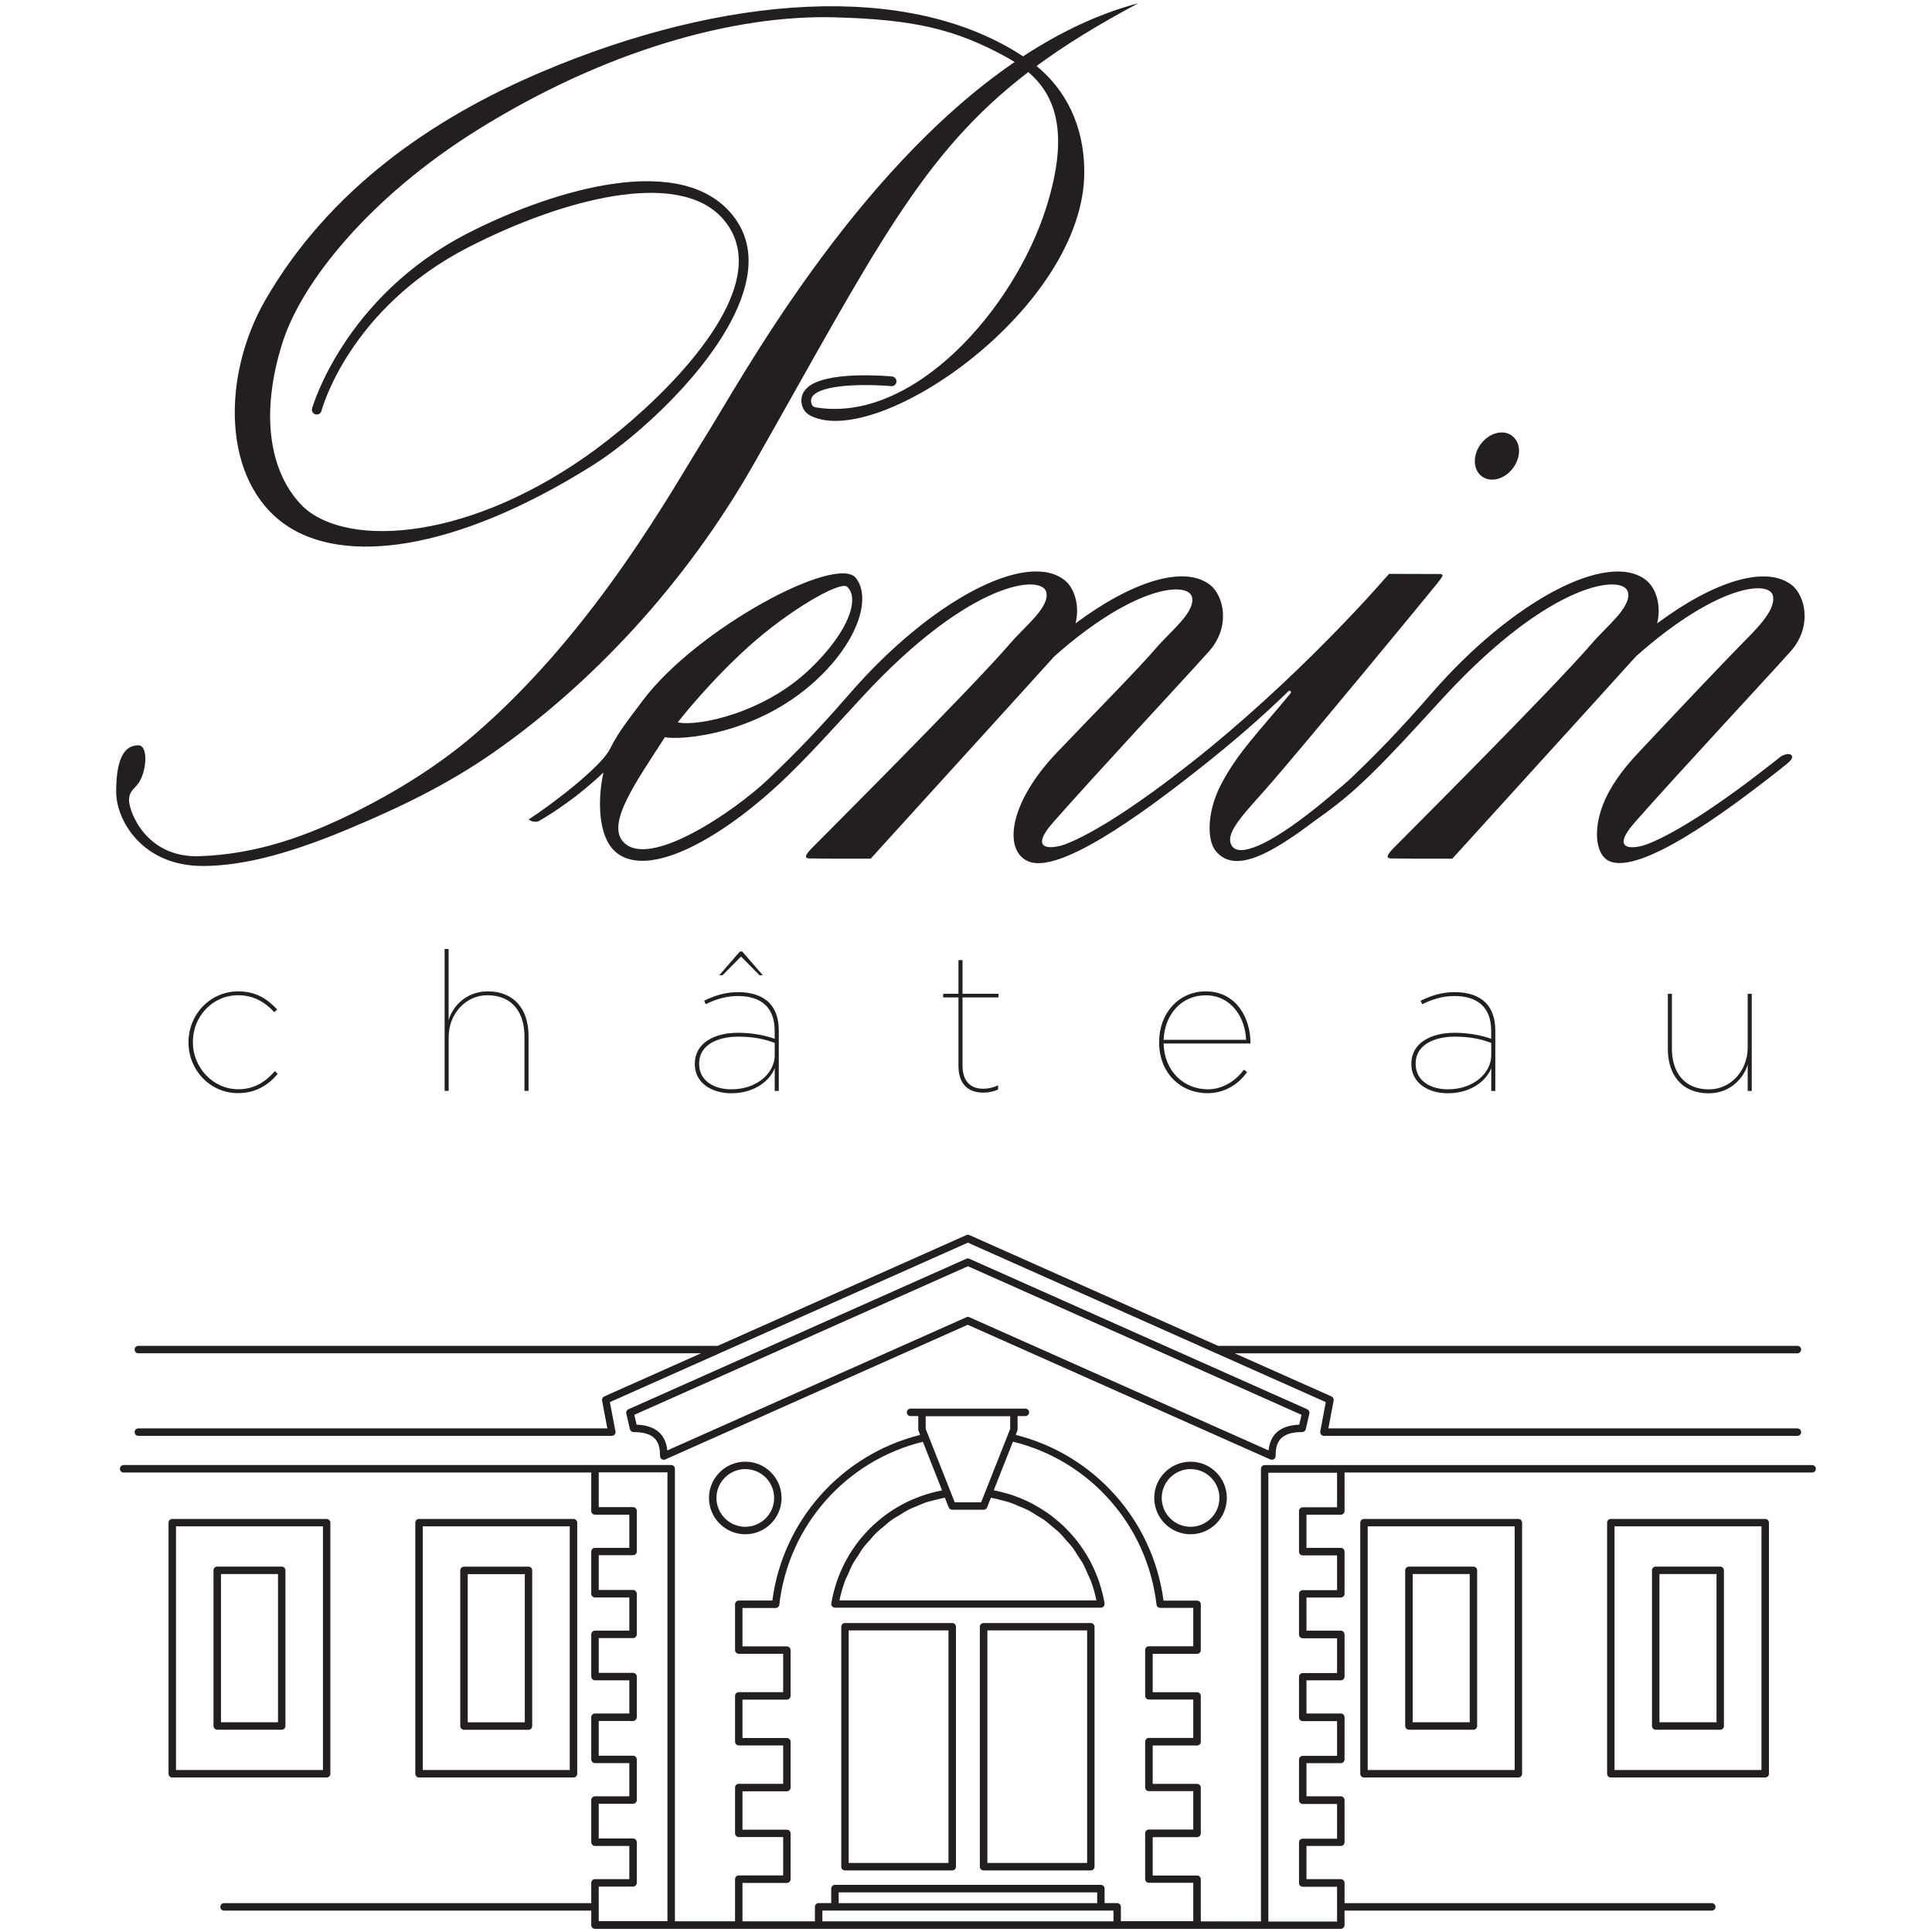
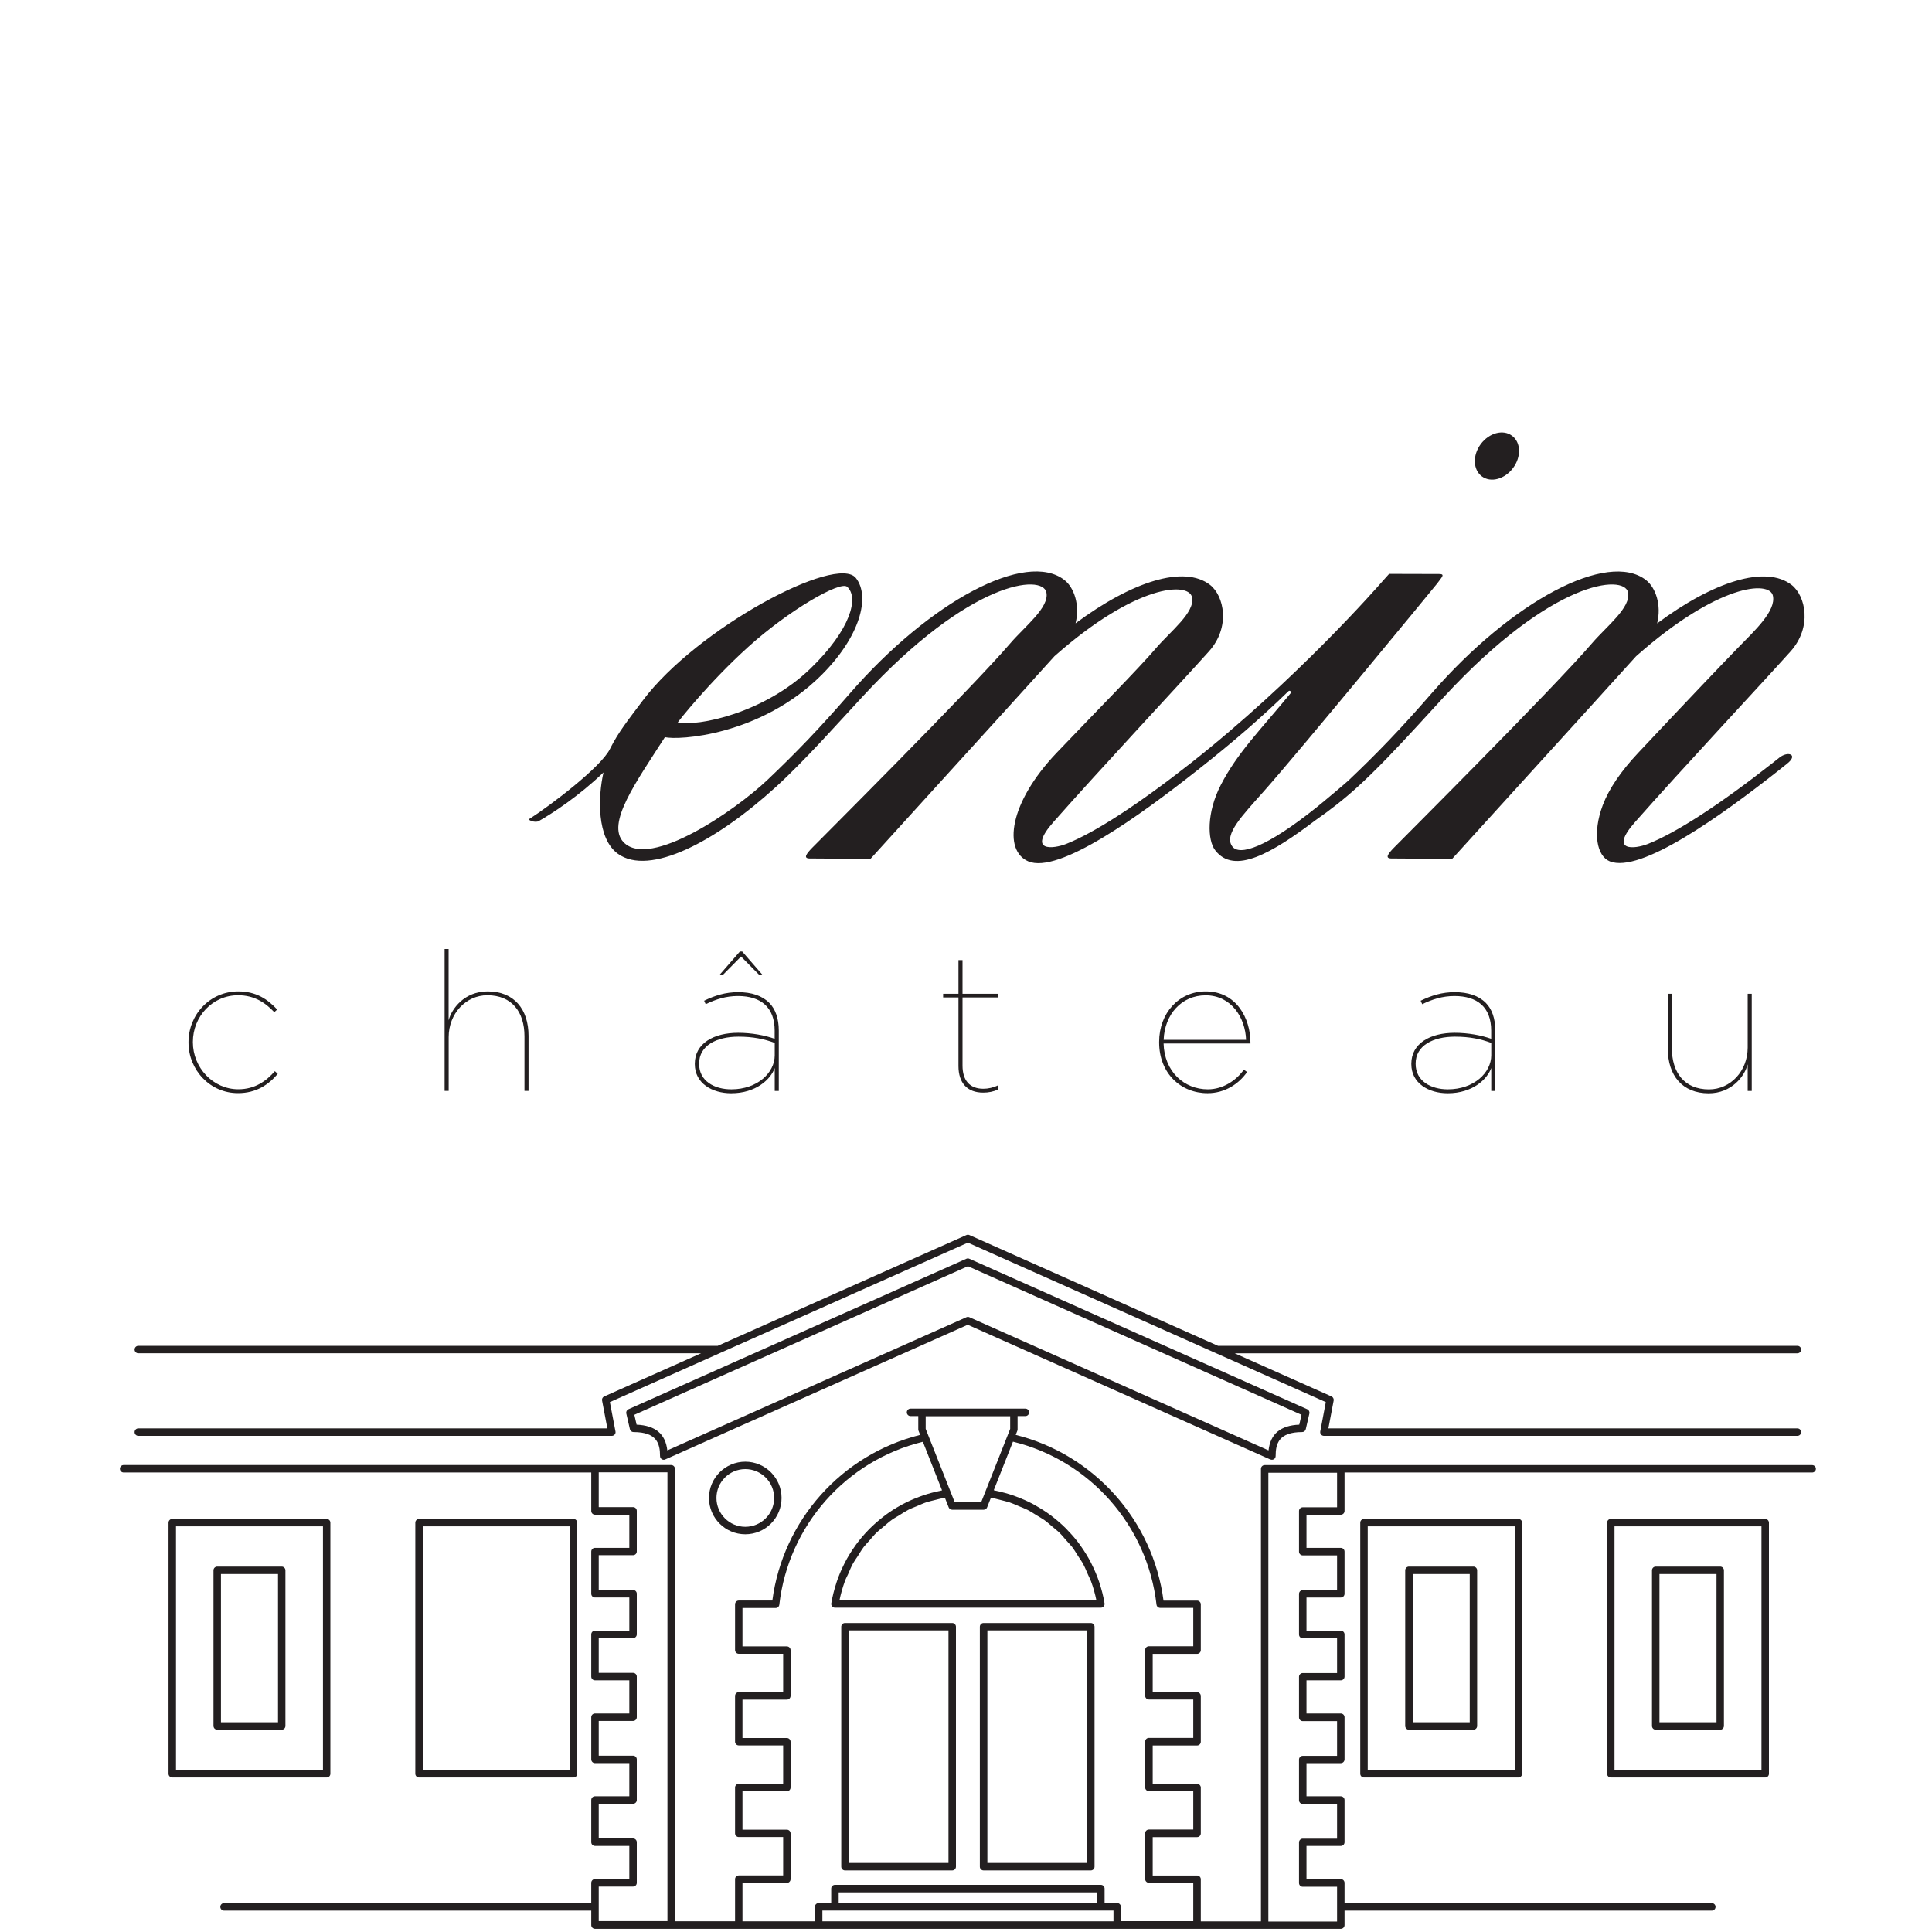
<svg xmlns="http://www.w3.org/2000/svg" version="1.1" id="Layer_1" x="0px" y="0px" viewBox="0 0 300 300" style="enable-background:new 0 0 300 300;" xml:space="preserve">
  <style type="text/css">
	.st0{fill:#231F20;}
</style>
  <g>
    <path class="st0" d="M89.05,276.01c0.32,0,0.58-0.26,0.58-0.58v-38.99c0-0.32-0.26-0.58-0.58-0.58H65.07   c-0.32,0-0.58,0.26-0.58,0.58v38.99c0,0.32,0.26,0.58,0.58,0.58H89.05z M65.65,237.01h22.82v37.84H65.65V237.01z" />
-     <path class="st0" d="M82.07,243.27H72.05c-0.32,0-0.58,0.26-0.58,0.58v24.17c0,0.32,0.26,0.58,0.58,0.58h10.01   c0.32,0,0.58-0.26,0.58-0.58v-24.17C82.65,243.53,82.39,243.27,82.07,243.27z M81.49,267.44h-8.86v-23.01h8.86V267.44z" />
    <path class="st0" d="M51.3,275.43v-38.99c0-0.32-0.26-0.58-0.58-0.58H26.75c-0.32,0-0.58,0.26-0.58,0.58v38.99   c0,0.32,0.26,0.58,0.58,0.58h23.97C51.05,276.01,51.3,275.75,51.3,275.43z M50.15,274.85H27.33v-37.84h22.82V274.85z" />
    <path class="st0" d="M33.73,268.59h10.01c0.32,0,0.58-0.26,0.58-0.58v-24.17c0-0.32-0.26-0.58-0.58-0.58H33.73   c-0.32,0-0.58,0.26-0.58,0.58v24.17C33.16,268.33,33.41,268.59,33.73,268.59z M34.31,244.42h8.86v23.01h-8.86V244.42z" />
    <path class="st0" d="M274.1,235.86h-23.97c-0.32,0-0.58,0.26-0.58,0.58v38.99c0,0.32,0.26,0.58,0.58,0.58h23.97   c0.32,0,0.58-0.26,0.58-0.58v-38.99C274.67,236.12,274.42,235.86,274.1,235.86z M273.52,274.85H250.7v-37.84h22.82V274.85z" />
    <path class="st0" d="M257.1,268.59h10.01c0.32,0,0.58-0.26,0.58-0.58v-24.17c0-0.32-0.26-0.58-0.58-0.58H257.1   c-0.32,0-0.58,0.26-0.58,0.58v24.17C256.52,268.33,256.78,268.59,257.1,268.59z M257.68,244.42h8.86v23.01h-8.86V244.42z" />
    <path class="st0" d="M211.8,235.86c-0.32,0-0.58,0.26-0.58,0.58v38.99c0,0.32,0.26,0.58,0.58,0.58h23.97   c0.32,0,0.58-0.26,0.58-0.58v-38.99c0-0.32-0.26-0.58-0.58-0.58H211.8z M235.2,274.85h-22.82v-37.84h22.82V274.85z" />
    <path class="st0" d="M218.78,268.59h10.01c0.32,0,0.58-0.26,0.58-0.58v-24.17c0-0.32-0.26-0.58-0.58-0.58h-10.01   c-0.32,0-0.58,0.26-0.58,0.58v24.17C218.2,268.33,218.46,268.59,218.78,268.59z M219.36,244.42h8.86v23.01h-8.86V244.42z" />
    <path class="st0" d="M110.09,232.6c0,3.11,2.53,5.64,5.64,5.64s5.63-2.53,5.63-5.64c0-3.11-2.53-5.63-5.63-5.63   S110.09,229.49,110.09,232.6z M120.21,232.6c0,2.47-2.01,4.48-4.48,4.48s-4.48-2.01-4.48-4.48s2.01-4.48,4.48-4.48   S120.21,230.13,120.21,232.6z" />
-     <path class="st0" d="M179.23,232.6c0,3.11,2.53,5.64,5.64,5.64c3.11,0,5.63-2.53,5.63-5.64c0-3.11-2.53-5.63-5.63-5.63   C181.76,226.97,179.23,229.49,179.23,232.6z M189.35,232.6c0,2.47-2.01,4.48-4.48,4.48s-4.48-2.01-4.48-4.48s2.01-4.48,4.48-4.48   S189.35,230.13,189.35,232.6z" />
    <path class="st0" d="M20.9,222.38c0,0.32,0.26,0.58,0.58,0.58h73.53c0.17,0,0.34-0.08,0.44-0.21c0.11-0.13,0.16-0.31,0.12-0.48   l-0.87-4.55l55.59-24.76l55.58,24.76l-0.86,4.55c-0.03,0.17,0.01,0.35,0.12,0.48c0.11,0.13,0.27,0.21,0.44,0.21h73.53   c0.32,0,0.58-0.26,0.58-0.58c0-0.32-0.26-0.58-0.58-0.58h-72.83l0.82-4.32c0.05-0.26-0.09-0.53-0.33-0.64l-15.04-6.7h87.38   c0.32,0,0.58-0.26,0.58-0.58s-0.26-0.58-0.58-0.58h-89.97l-38.6-17.2c-0.15-0.07-0.32-0.07-0.47,0l-38.61,17.2H21.48   c-0.32,0-0.58,0.26-0.58,0.58s0.26,0.58,0.58,0.58h87.38l-15.04,6.7c-0.25,0.11-0.38,0.37-0.33,0.64l0.82,4.32H21.48   C21.16,221.8,20.9,222.06,20.9,222.38z" />
    <path class="st0" d="M281.39,227.5H208.2h-11.82c-0.32,0-0.58,0.26-0.58,0.58v70.27h-9.34v-6.54c0-0.32-0.26-0.58-0.58-0.58h-6.89   v-5.96h6.89c0.32,0,0.58-0.26,0.58-0.58v-7.11c0-0.32-0.26-0.58-0.58-0.58h-6.89v-5.96h6.89c0.32,0,0.58-0.26,0.58-0.58v-7.11   c0-0.32-0.26-0.58-0.58-0.58h-6.89v-5.96h6.89c0.32,0,0.58-0.26,0.58-0.58v-7.11c0-0.32-0.26-0.58-0.58-0.58h-5.21   c-1.64-12.47-10.78-22.69-22.95-25.73l0.25-0.64c0.03-0.07,0.04-0.14,0.04-0.21v-2.07h1.21c0.32,0,0.58-0.26,0.58-0.58   c0-0.32-0.26-0.58-0.58-0.58h-1.78h-14.27h-1.78c-0.32,0-0.58,0.26-0.58,0.58c0,0.32,0.26,0.58,0.58,0.58h1.2v2.07   c0,0.07,0.01,0.14,0.04,0.21l0.25,0.64c-12.18,3.04-21.31,13.25-22.95,25.72h-5.21c-0.32,0-0.58,0.26-0.58,0.58v7.11   c0,0.32,0.26,0.58,0.58,0.58h6.89v5.96h-6.89c-0.32,0-0.58,0.26-0.58,0.58v7.11c0,0.32,0.26,0.58,0.58,0.58h6.89v5.96h-6.89   c-0.32,0-0.58,0.26-0.58,0.58v7.11c0,0.32,0.26,0.58,0.58,0.58h6.89v5.96h-6.89c-0.32,0-0.58,0.26-0.58,0.58v6.54h-9.34v-70.27   c0-0.32-0.26-0.58-0.58-0.58H92.39H19.2c-0.32,0-0.58,0.26-0.58,0.58c0,0.32,0.26,0.58,0.58,0.58h72.61v5.97   c0,0.32,0.26,0.58,0.58,0.58h5.33v5.15h-5.33c-0.32,0-0.58,0.26-0.58,0.58v6.55c0,0.32,0.26,0.58,0.58,0.58h5.33v5.15h-5.33   c-0.32,0-0.58,0.26-0.58,0.58v6.55c0,0.32,0.26,0.58,0.58,0.58h5.33v5.15h-5.33c-0.32,0-0.58,0.26-0.58,0.58v6.55   c0,0.32,0.26,0.58,0.58,0.58h5.33v5.15h-5.33c-0.32,0-0.58,0.26-0.58,0.58v6.55c0,0.32,0.26,0.58,0.58,0.58h5.33v5.15h-5.33   c-0.32,0-0.58,0.26-0.58,0.58v3.15H34.79c-0.32,0-0.58,0.26-0.58,0.58c0,0.32,0.26,0.58,0.58,0.58h57.02v2.25   c0,0.32,0.26,0.58,0.58,0.58h11.82h10.5h12.41h46.35h12.41h10.5h11.82c0.32,0,0.58-0.26,0.58-0.58v-2.25h57.03   c0.32,0,0.58-0.26,0.58-0.58c0-0.32-0.26-0.58-0.58-0.58h-57.03v-3.15c0-0.32-0.26-0.58-0.58-0.58h-5.33v-5.15h5.33   c0.32,0,0.58-0.26,0.58-0.58v-6.55c0-0.32-0.26-0.58-0.58-0.58h-5.33v-5.15h5.33c0.32,0,0.58-0.26,0.58-0.58v-6.55   c0-0.32-0.26-0.58-0.58-0.58h-5.33v-5.15h5.33c0.32,0,0.58-0.26,0.58-0.58v-6.55c0-0.32-0.26-0.58-0.58-0.58h-5.33v-5.15h5.33   c0.32,0,0.58-0.26,0.58-0.58v-6.55c0-0.32-0.26-0.58-0.58-0.58h-5.33v-5.15h5.33c0.32,0,0.58-0.26,0.58-0.58v-5.97h72.61   c0.32,0,0.58-0.26,0.58-0.58C281.97,227.76,281.71,227.5,281.39,227.5z M156.69,233.26c0.53,0.18,1.03,0.41,1.55,0.63   c0.43,0.18,0.88,0.34,1.29,0.55c0.5,0.25,0.96,0.56,1.43,0.85c0.39,0.24,0.8,0.46,1.17,0.72c0.45,0.32,0.87,0.7,1.29,1.06   c0.34,0.29,0.71,0.56,1.03,0.87c0.41,0.4,0.77,0.84,1.14,1.27c0.29,0.33,0.6,0.64,0.87,0.98c0.36,0.47,0.66,0.99,0.98,1.49   c0.22,0.35,0.48,0.68,0.68,1.04c0.32,0.58,0.56,1.19,0.83,1.8c0.14,0.33,0.32,0.65,0.45,0.99c0.36,0.97,0.64,1.97,0.85,3h-39.9   c0.21-1.03,0.5-2.03,0.85-3c0.13-0.37,0.32-0.7,0.48-1.05c0.25-0.58,0.49-1.18,0.8-1.73c0.21-0.38,0.47-0.72,0.71-1.09   c0.31-0.49,0.6-0.99,0.95-1.45c0.27-0.35,0.59-0.66,0.88-1c0.37-0.42,0.72-0.86,1.13-1.25c0.32-0.31,0.68-0.57,1.02-0.86   c0.43-0.36,0.84-0.74,1.3-1.07c0.36-0.26,0.76-0.47,1.15-0.71c0.48-0.3,0.95-0.61,1.45-0.87c0.4-0.21,0.84-0.36,1.26-0.54   c0.52-0.22,1.04-0.46,1.58-0.64c0.44-0.14,0.9-0.23,1.35-0.35c0.48-0.12,0.96-0.25,1.46-0.34l0.59,1.5   c0.09,0.22,0.3,0.37,0.54,0.37h4.89c0.24,0,0.45-0.14,0.54-0.37l0.59-1.5c0.49,0.09,0.96,0.22,1.44,0.34   C155.77,233.03,156.24,233.12,156.69,233.26z M156.86,219.92v1.96l-4.51,11.4h-4.1l-0.63-1.6l-3.43-8.67l0,0l-0.45-1.14v-1.96   H156.86z M92.97,292.95h5.33c0.32,0,0.58-0.26,0.58-0.58v-6.31c0-0.32-0.26-0.58-0.58-0.58h-5.33v-5.39h5.33   c0.32,0,0.58-0.26,0.58-0.58v-6.31c0-0.32-0.26-0.58-0.58-0.58h-5.33v-5.39h5.33c0.32,0,0.58-0.26,0.58-0.58v-6.31   c0-0.32-0.26-0.58-0.58-0.58h-5.33v-5.4h5.33c0.32,0,0.58-0.26,0.58-0.58v-6.31c0-0.32-0.26-0.58-0.58-0.58h-5.33v-5.4h5.33   c0.32,0,0.58-0.26,0.58-0.58v-6.31c0-0.32-0.26-0.58-0.58-0.58h-5.33v-5.4h10.67v69.69H92.97V292.95z M127.7,298.34v-1.67h45.2   v1.67H127.7z M130.23,295.52v-1.67h40.14v1.67H130.23z M174.05,298.34v-2.25c0-0.32-0.26-0.58-0.58-0.58h-1.95v-2.25   c0-0.32-0.26-0.58-0.58-0.58h-41.29c-0.32,0-0.58,0.26-0.58,0.58v2.25h-1.95c-0.32,0-0.58,0.26-0.58,0.58v2.25h-11.25v-5.96h6.89   c0.32,0,0.58-0.26,0.58-0.58v-7.11c0-0.32-0.26-0.58-0.58-0.58h-6.89v-5.96h6.89c0.32,0,0.58-0.26,0.58-0.58v-7.11   c0-0.32-0.26-0.58-0.58-0.58h-6.89v-5.96h6.89c0.32,0,0.58-0.26,0.58-0.58v-7.11c0-0.32-0.26-0.58-0.58-0.58h-6.89v-5.96h5.15   c0.29,0,0.54-0.22,0.57-0.51c1.41-12.28,10.34-22.38,22.29-25.3l0.04,0.09l2.94,7.45c-0.08,0.01-0.15,0.05-0.23,0.06   c-0.96,0.19-1.9,0.44-2.81,0.76c-0.13,0.05-0.26,0.1-0.39,0.14c-0.91,0.33-1.78,0.72-2.63,1.16c-0.12,0.06-0.23,0.13-0.34,0.19   c-0.84,0.46-1.65,0.98-2.41,1.54c-0.1,0.07-0.19,0.15-0.28,0.22c-0.76,0.59-1.49,1.22-2.17,1.9c-0.08,0.08-0.14,0.16-0.22,0.23   c-0.68,0.7-1.31,1.45-1.89,2.24c-0.05,0.07-0.1,0.15-0.15,0.22c-0.58,0.81-1.11,1.66-1.57,2.56c-0.03,0.06-0.06,0.12-0.09,0.18   c-0.46,0.92-0.87,1.87-1.2,2.87c-0.01,0.04-0.02,0.07-0.03,0.11c-0.34,1.02-0.6,2.08-0.79,3.16c-0.03,0.17,0.02,0.34,0.13,0.47   c0.11,0.13,0.27,0.21,0.44,0.21h41.29c0.17,0,0.33-0.07,0.44-0.21c0.11-0.13,0.16-0.3,0.13-0.47c-0.18-1.09-0.45-2.14-0.79-3.16   c-0.01-0.04-0.02-0.08-0.03-0.11c-0.33-0.99-0.74-1.94-1.2-2.86c-0.03-0.06-0.06-0.13-0.09-0.19c-0.46-0.89-0.99-1.74-1.56-2.55   c-0.05-0.08-0.1-0.16-0.16-0.23c-0.57-0.79-1.2-1.52-1.88-2.22c-0.08-0.08-0.15-0.17-0.23-0.25c-0.67-0.68-1.4-1.31-2.15-1.89   c-0.1-0.08-0.2-0.16-0.3-0.23c-0.76-0.57-1.57-1.07-2.4-1.54c-0.12-0.07-0.23-0.13-0.35-0.2c-0.84-0.44-1.72-0.83-2.62-1.16   c-0.13-0.05-0.26-0.1-0.4-0.15c-0.91-0.31-1.85-0.56-2.81-0.76c-0.08-0.02-0.15-0.05-0.23-0.06l2.98-7.54   c11.95,2.92,20.88,13.03,22.29,25.3c0.03,0.29,0.28,0.51,0.57,0.51h5.14v5.96h-6.89c-0.32,0-0.58,0.26-0.58,0.58v7.11   c0,0.32,0.26,0.58,0.58,0.58h6.89v5.96h-6.89c-0.32,0-0.58,0.26-0.58,0.58v7.11c0,0.32,0.26,0.58,0.58,0.58h6.89v5.96h-6.89   c-0.32,0-0.58,0.26-0.58,0.58v7.11c0,0.32,0.26,0.58,0.58,0.58h6.89v5.96H174.05z M207.62,234.05h-5.33   c-0.32,0-0.58,0.26-0.58,0.58v6.31c0,0.32,0.26,0.58,0.58,0.58h5.33v5.4h-5.33c-0.32,0-0.58,0.26-0.58,0.58v6.31   c0,0.32,0.26,0.58,0.58,0.58h5.33v5.4h-5.33c-0.32,0-0.58,0.26-0.58,0.58v6.31c0,0.32,0.26,0.58,0.58,0.58h5.33v5.39h-5.33   c-0.32,0-0.58,0.26-0.58,0.58v6.31c0,0.32,0.26,0.58,0.58,0.58h5.33v5.39h-5.33c-0.32,0-0.58,0.26-0.58,0.58v6.31   c0,0.32,0.26,0.58,0.58,0.58h5.33v5.4h-10.67v-69.69h10.67V234.05z" />
    <path class="st0" d="M147.86,252.02h-16.65c-0.32,0-0.58,0.26-0.58,0.58v37.26c0,0.32,0.26,0.58,0.58,0.58h16.65   c0.32,0,0.58-0.26,0.58-0.58v-37.26C148.44,252.28,148.18,252.02,147.86,252.02z M147.28,289.28h-15.5v-36.11h15.5V289.28z" />
    <path class="st0" d="M169.38,252.02h-16.65c-0.32,0-0.58,0.26-0.58,0.58v37.26c0,0.32,0.26,0.58,0.58,0.58h16.65   c0.32,0,0.58-0.26,0.58-0.58v-37.26C169.96,252.28,169.7,252.02,169.38,252.02z M168.81,289.28h-15.49v-36.11h15.49V289.28z" />
    <path class="st0" d="M197.51,226.67c0.11,0,0.22-0.03,0.31-0.09c0.16-0.11,0.26-0.29,0.26-0.49c0-1.93,0.5-3.72,4.12-3.72   c0.27,0,0.5-0.19,0.56-0.45l0.56-2.43c0.06-0.27-0.07-0.54-0.33-0.66l-52.47-23.37c-0.15-0.07-0.32-0.07-0.47,0l-52.47,23.37   c-0.25,0.11-0.39,0.39-0.33,0.66l0.56,2.43c0.06,0.26,0.29,0.45,0.56,0.45c3.62,0,4.12,1.79,4.12,3.72c0,0.2,0.1,0.38,0.26,0.49   c0.16,0.11,0.37,0.13,0.55,0.04c2.04-0.91,43.47-19.36,46.97-20.91c3.5,1.56,44.93,20.01,46.97,20.91   C197.35,226.65,197.43,226.67,197.51,226.67z M150.53,204.54c-0.15-0.07-0.32-0.07-0.47,0c0,0-40.08,17.84-46.44,20.68   c-0.28-2.56-1.85-3.87-4.77-4l-0.35-1.53l51.8-23.07l51.8,23.07l-0.35,1.53c-2.92,0.12-4.49,1.44-4.77,4   C190.61,222.39,150.53,204.54,150.53,204.54z" />
    <g>
-       <path class="st0" d="M117.08,71.99c18.72-32.96,25.93-48.06,42.6-60.8c4.38,3.77,6.32,9.71,2.82,20.91    c-4.96,15.86-20.69,33.72-35.88,31.15c-0.54-0.09-0.69-0.59-0.68-1.09c0.01-0.33,0.15-0.6,0.45-0.87    c2.05-1.81,9.35-1.58,11.99-1.33c0.44,0.04,0.78-0.27,0.82-0.68c0.04-0.41-0.27-0.78-0.68-0.82c-1.04-0.1-10.22-0.87-13.12,1.7    c-0.61,0.54-0.94,1.2-0.96,1.95c-0.03,1.07,0.48,1.98,1.48,2.47c10.61,5.23,42.5-16.9,42.45-37.93    c-0.02-7.31-3.03-12.82-7.42-16.4c4.47-3.29,9.61-6.45,15.81-9.75c-6.29,1.66-12.27,4.57-17.9,8.25    c-17.82-11.74-46.41-9.59-74.71,2.4C67.02,18.41,51.09,29.5,41.24,46.52c-6.87,11.88-6.79,28.2,3.18,35.03    c8.88,6.08,25.96,4.29,47.57-9.27c8.02-5.03,22.8-18.69,24.15-30.15c0.42-3.55-0.51-6.64-2.78-9.19    c-8.61-9.71-29.2-2.64-40.71,3.27c-19.21,9.85-24.17,27.08-24.2,27.25c-0.09,0.41,0.17,0.81,0.58,0.89    c0.41,0.08,0.81-0.17,0.9-0.58c0.03-0.16,4.27-15.87,22.81-25.38c14.42-7.4,32.53-12.29,39.49-4.44c1.96,2.21,2.77,4.91,2.4,8.01    c-1.2,10.13-14.92,22.81-23.71,28.95c-19.52,13.63-38.13,14-44.28,7.33c-4.93-5.33-6.16-14.24-2.81-24.93    c3.02-9.64,13.78-22.82,30.25-33.1C93.81,7.89,113.9,2.27,129.57,2.69c11.93,0.32,18.6,1.68,26.86,6.27    c0.38,0.21,0.76,0.44,1.12,0.67c-25.22,17.24-42.92,50.07-47.84,57.87c-5.04,7.99-17.15,30.31-36.04,46.57    c-5.43,4.67-11.83,8.67-18.27,11.9c-7.58,3.8-15.51,6.7-24.47,6.98c-8.29,0.26-10.89-6.98-10.89-8.66c0-1.68,0.99-1.71,1.76-3.18    c1.01-1.93,1.14-5.38-0.31-5.38c-2.07,0-3.45,1.82-3.45,7.22c0,4.4,4.02,11.52,13.45,11.52c6.73,0,14.37-2.27,23-5.91    c7.12-3,14.8-6.57,22.29-11.82C91.75,106.26,106.38,90.83,117.08,71.99z" />
      <path class="st0" d="M276.29,117.65c-0.35,0.28-0.71,0.57-1.07,0.85c-8.12,6.39-14.9,10.79-19.32,12.54    c-2.07,0.82-6.13,1.27-2-3.4c7.08-8.03,19.7-21.53,24.12-26.47c3.43-3.82,2.33-8.66,0.2-10.33c-4.03-3.15-12.17-0.54-20.9,5.96    c0.71-2.84-0.23-5.56-1.72-6.72c-5.93-4.65-20.81,3.21-33.32,17.6c-4.83,5.56-8.48,9.33-12.82,13.45    c-0.44,0.42-3.94,3.37-5.02,4.23c-7.81,6.25-12,7.61-13.11,6.05c-1.31-1.83,1.59-4.79,4.91-8.53c5.44-6.12,26.73-32,26.91-32.26    c0.68-0.96,1.34-1.49,0.32-1.49s-6.25-0.02-7.77-0.02c-0.24,0.3-0.44,0.46-1.05,1.17c-0.61,0.71-13.4,15.34-29.74,28.21    c-8.12,6.39-14.9,10.79-19.32,12.54c-2.07,0.82-6.13,1.27-2-3.4c7.08-8.03,19.7-21.53,24.12-26.47c3.43-3.82,2.33-8.66,0.2-10.33    c-4.03-3.15-12.17-0.54-20.9,5.96c0.71-2.84-0.23-5.56-1.72-6.72c-5.93-4.65-20.81,3.21-33.32,17.6    c-4.83,5.56-8.48,9.33-12.82,13.45c-4.97,4.71-18.25,13.89-22.32,9.66c-2.76-2.87,1.95-9.36,6.42-16.32    c2.02,0.52,14.8-0.19,24.29-9.62c6.01-5.97,7.64-12.19,5.37-15.08c-2.96-3.78-24.74,7.83-33.12,19.04    c-2.25,3.01-3.76,4.84-5.09,7.52c-1.38,2.79-9.27,8.79-12.57,10.89c-0.15,0.1,0.95,0.62,1.54,0.28c2.05-1.16,6.22-3.87,10.04-7.55    c-0.86,3.73-1.09,10.27,2.26,12.65c4.89,3.48,15.11-1.85,24.46-10.35c4.59-4.18,9.68-9.95,13.57-14.14    c16.7-18.04,27.87-18.98,28.48-16.12c0.5,2.35-3.34,5.27-5.6,7.91c-6.05,7.06-29.97,30.93-30.79,31.78    c-0.82,0.85-1.41,1.6-0.41,1.63c1.01,0.03,6.66,0.03,9.52,0.03c0.85-0.97,20.89-22.96,28.54-31.44    c12.67-11.21,20.84-11.58,21.36-9.15c0.5,2.35-3.34,5.27-5.6,7.91c-2.74,3.2-8.87,9.38-15.42,16.24    c-7.46,7.83-8.29,15.17-4.43,16.85c4.71,2.05,17.32-7.08,26.19-14.07c5.75-4.53,10.02-8.25,14.23-12.34    c0.17-0.17,0.41,0,0.39,0.19c0,0.04-0.02,0.08-0.05,0.12c-4.82,5.87-8.24,9.21-10.84,14.24c-2.21,4.28-2.1,8.55-0.88,10.14    c2.97,3.9,8.85,0.43,15.6-4.67c2.16-1.5,4.35-3.19,6.46-5.11c1.52-1.38,3.1-2.94,4.67-4.56c3.17-3.27,6.3-6.77,8.9-9.58    c16.7-18.04,27.87-18.98,28.48-16.12c0.5,2.35-3.34,5.27-5.6,7.91c-6.05,7.06-29.97,30.93-30.79,31.78    c-0.82,0.85-1.41,1.6-0.41,1.63c1.01,0.03,6.66,0.03,9.52,0.03c0.85-0.97,20.89-22.96,28.54-31.44    c12.67-11.21,20.72-11.81,21.24-9.38c0.5,2.35-2.79,5.37-5.49,8.14c-2.49,2.56-7.16,7.45-15.42,16.24    c-2.69,2.86-4.55,5.59-5.51,8.13c-1.65,4.39-0.89,7.91,1.07,8.72c4.76,1.95,17.32-7.08,26.19-14.07c0.45-0.36,0.9-0.71,1.33-1.06    C279.31,117.18,277.65,116.56,276.29,117.65z M116.2,100.44c6.3-5.69,14.27-10.28,15.34-9.33c1.84,1.62,0.65,6.58-5.72,12.73    c-7.17,6.91-17.44,9.01-20.58,8.33C105.36,112,110.01,106.03,116.2,100.44z" />
      <path class="st0" d="M230.1,73.97c1.38,1.03,3.55,0.45,4.85-1.3s1.22-3.99-0.17-5.01c-1.38-1.03-3.55-0.45-4.85,1.3    C228.64,70.7,228.72,72.94,230.1,73.97z" />
    </g>
    <g>
      <path class="st0" d="M29.27,161.88v-0.06c0-4.29,3.35-7.88,7.73-7.88c2.78,0,4.53,1.21,6.04,2.81l-0.45,0.42    c-1.36-1.45-3.08-2.63-5.61-2.63c-4.01,0-7.03,3.32-7.03,7.24v0.06c0,3.92,3.11,7.3,7.06,7.3c2.6,0,4.35-1.3,5.67-2.81l0.45,0.42    c-1.42,1.66-3.32,2.99-6.16,2.99C32.65,169.76,29.27,166.17,29.27,161.88z" />
      <path class="st0" d="M69.03,147.36h0.63v11.08c0.48-1.84,2.47-4.5,6.07-4.5c4.08,0,6.34,2.75,6.34,6.91v8.54h-0.63v-8.48    c0-3.77-1.96-6.37-5.76-6.37c-3.35,0-6.01,2.87-6.01,6.49v8.36h-0.63V147.36z" />
      <path class="st0" d="M107.89,165.23v-0.06c0-3.17,2.96-4.8,6.73-4.8c2.11,0,4.16,0.39,5.67,0.93v-1.27c0-3.65-2.17-5.37-5.7-5.37    c-1.87,0-3.44,0.51-5.01,1.27l-0.24-0.54c1.66-0.81,3.32-1.33,5.28-1.33c2.08,0,3.71,0.54,4.83,1.66    c0.94,0.94,1.48,2.41,1.48,4.29v9.39h-0.63v-3.56c-0.63,1.75-2.9,3.92-6.76,3.92C110.58,169.76,107.89,168.22,107.89,165.23z     M120.3,163.87v-1.93c-1.6-0.6-3.35-0.97-5.64-0.97c-3.41,0-6.1,1.39-6.1,4.17v0.06c0,2.66,2.35,3.95,5.01,3.95    C117.61,169.15,120.3,166.56,120.3,163.87z M114.89,147.75h0.36l3.2,3.68h-0.51l-2.87-2.9l-2.87,2.9h-0.51L114.89,147.75z" />
      <path class="st0" d="M148.83,165.53v-10.65h-2.38v-0.57h2.38v-5.22h0.63v5.22h5.58v0.57h-5.58v10.59c0,2.26,1.09,3.59,3.23,3.59    c0.75,0,1.57-0.18,2.29-0.54v0.66c-0.72,0.33-1.51,0.48-2.29,0.48C150.19,169.67,148.83,168.16,148.83,165.53z" />
      <path class="st0" d="M179.99,161.85v-0.06c0-4.47,3.05-7.85,7.24-7.85c4.77,0,6.94,4.2,6.94,7.97c0,0.06,0,0.09,0,0.12h-13.49    c0.12,4.35,3.17,7.12,6.88,7.12c2.32,0,4.38-1.36,5.58-3.05l0.51,0.36c-1.3,1.87-3.47,3.29-6.13,3.29    C183.4,169.76,179.99,166.71,179.99,161.85z M193.49,161.46c-0.12-3.44-2.29-6.91-6.28-6.91c-3.74,0-6.37,2.96-6.52,6.91H193.49z" />
      <path class="st0" d="M219.15,165.23v-0.06c0-3.17,2.96-4.8,6.73-4.8c2.11,0,4.16,0.39,5.67,0.93v-1.27c0-3.65-2.17-5.37-5.7-5.37    c-1.87,0-3.44,0.51-5.01,1.27l-0.24-0.54c1.66-0.81,3.32-1.33,5.28-1.33c2.08,0,3.71,0.54,4.83,1.66    c0.94,0.94,1.48,2.41,1.48,4.29v9.39h-0.63v-3.56c-0.63,1.75-2.9,3.92-6.76,3.92C221.84,169.76,219.15,168.22,219.15,165.23z     M231.56,163.87v-1.93c-1.6-0.6-3.35-0.97-5.64-0.97c-3.41,0-6.1,1.39-6.1,4.17v0.06c0,2.66,2.35,3.95,5.01,3.95    C228.87,169.15,231.56,166.56,231.56,163.87z" />
      <path class="st0" d="M258.98,162.85v-8.54h0.63v8.48c0,3.77,1.96,6.37,5.76,6.37c3.35,0,6.01-2.87,6.01-6.49v-8.36h0.63v15.09    h-0.63v-4.13c-0.48,1.84-2.47,4.5-6.07,4.5C261.24,169.76,258.98,167.01,258.98,162.85z" />
    </g>
  </g>
</svg>